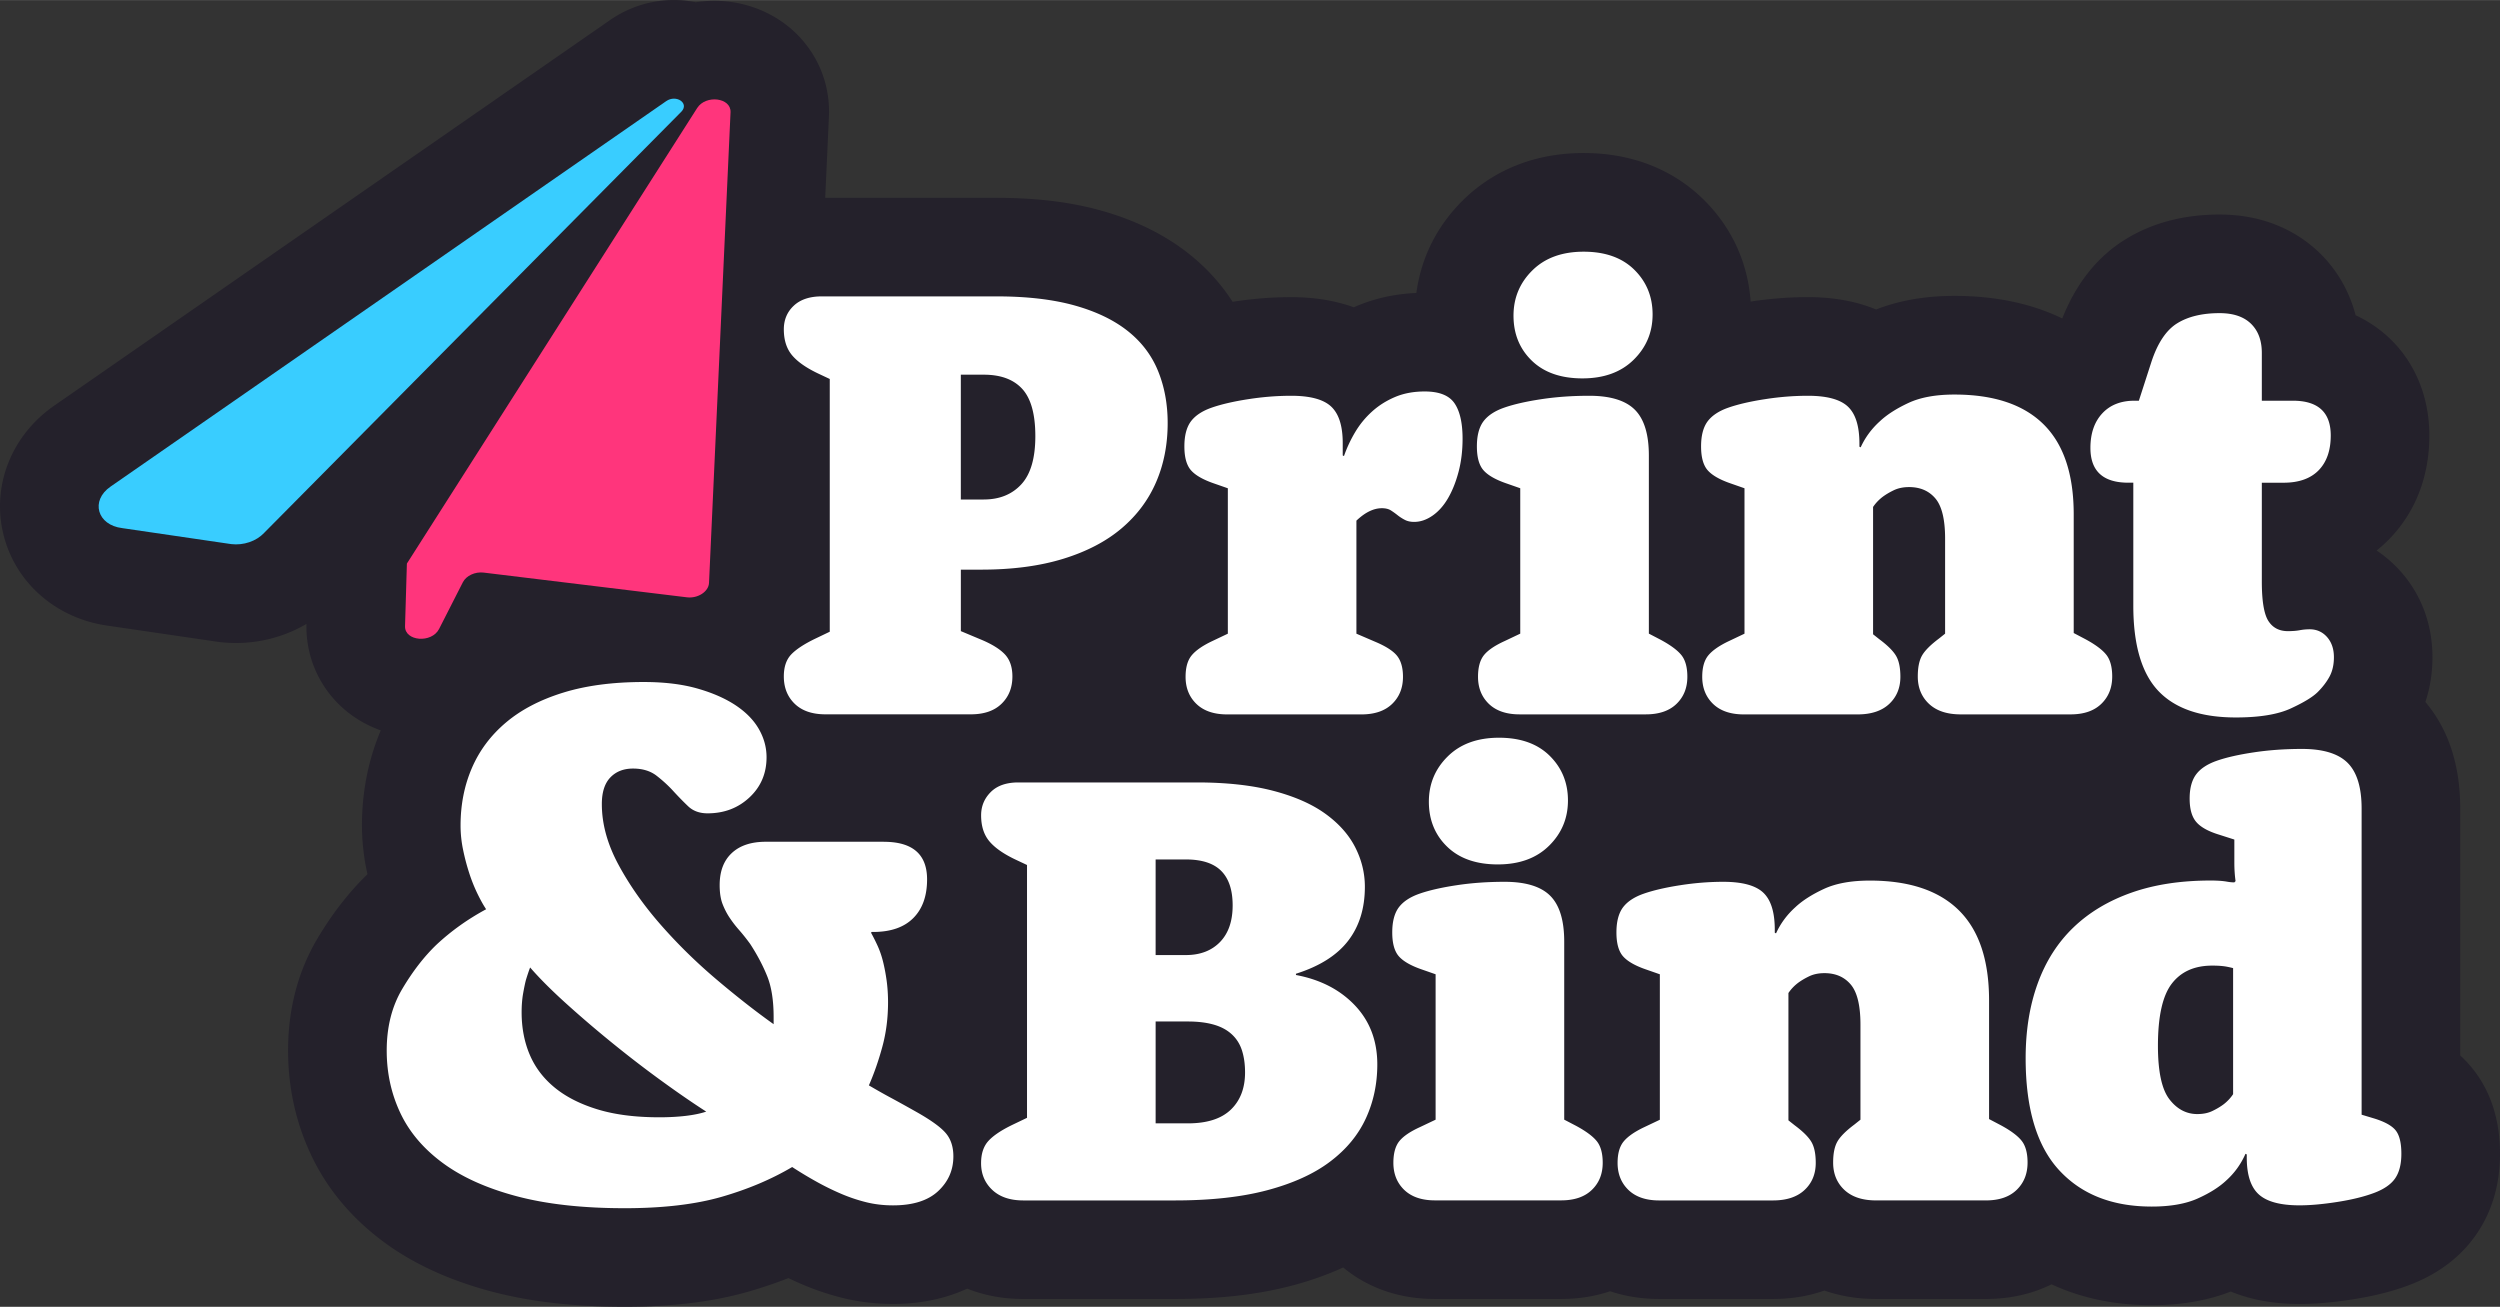
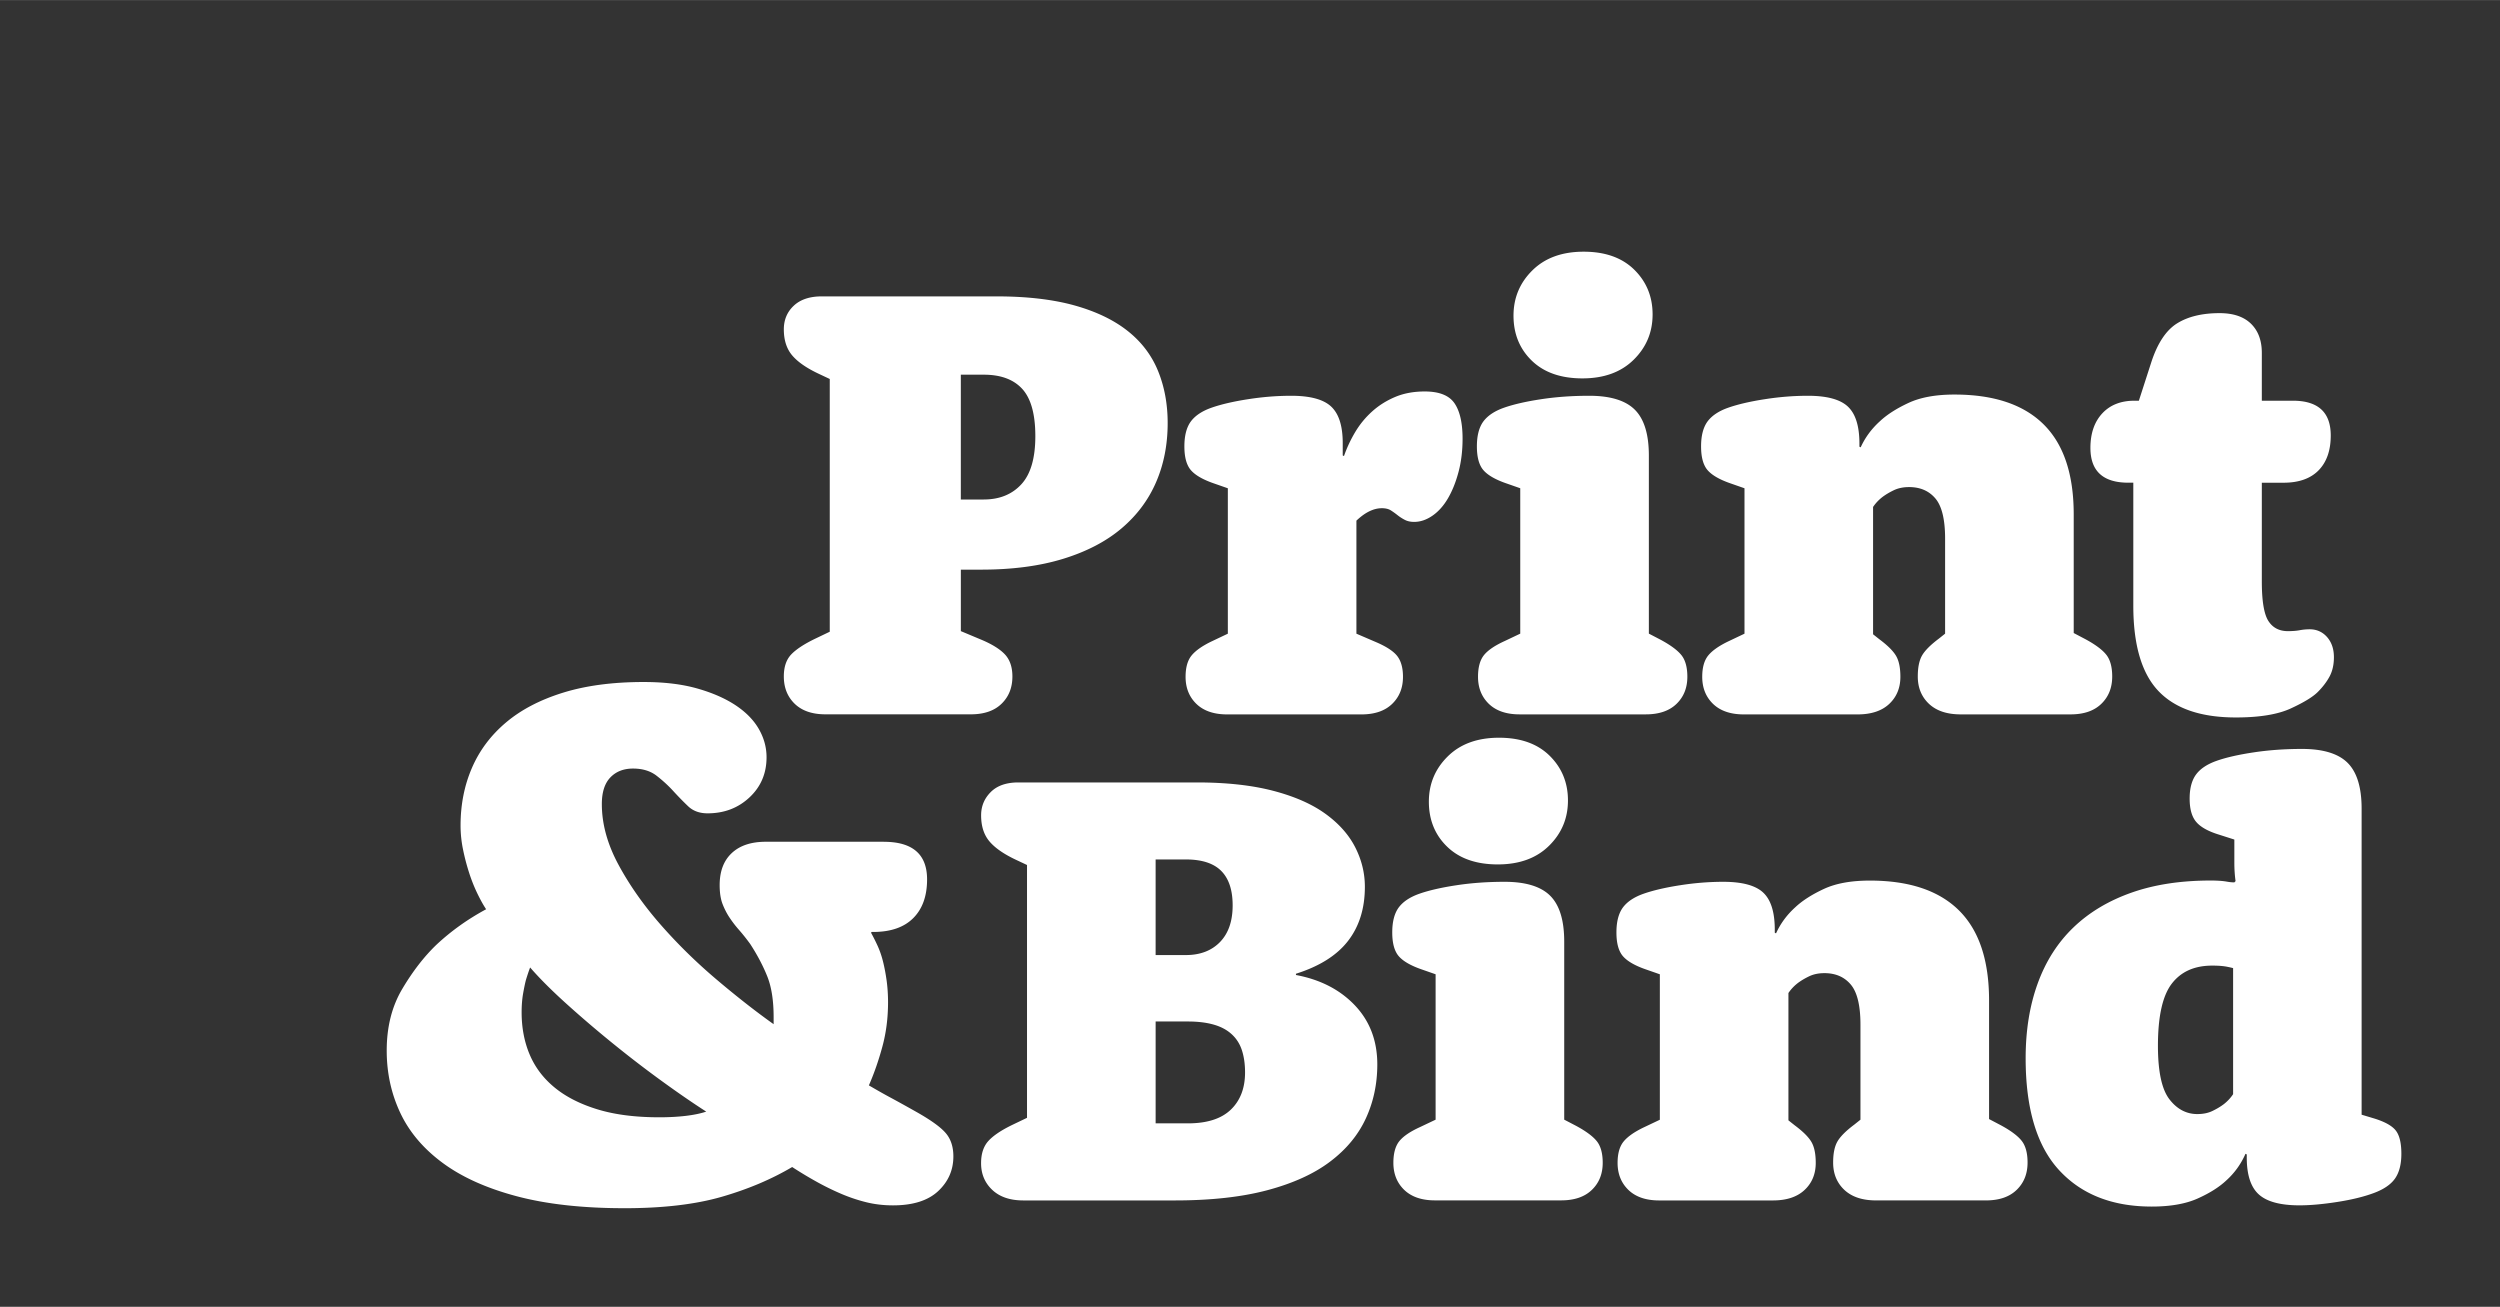
<svg xmlns="http://www.w3.org/2000/svg" width="836" height="437" viewBox="0 0 836.47 437.22" xml:space="preserve">
  <rect x="0" y="0" width="836.47" height="437.22" fill="#333333" stroke="none" />
-   <path d="m827.6 357.92-.02-.02-.02-.02a39.65 39.65 0 0 0-4.4-4.76V270.5c0-14.49-3.92-26.46-11.65-35.64 1.56-4.71 2.36-9.72 2.36-14.98 0-10.85-3.63-20.72-10.49-28.53l-.02-.02-.02-.02a41.218 41.218 0 0 0-8.15-7.12c1.61-1.28 3.01-2.58 4.23-3.83 6.1-6.25 13.41-17.37 13.41-34.66 0-13.1-4.92-24.83-13.85-33.03-2.64-2.42-6.2-5.05-10.81-7.2-2.09-7.98-6.18-15.13-12.02-20.82-6.08-5.9-16.79-12.88-33.51-12.88-12.05 0-22.71 2.83-31.68 8.42-9.28 5.78-16.31 14.64-20.95 26.35-10.32-5.01-22.39-7.55-36.1-7.55-9.71 0-18.5 1.53-26.19 4.55-6.63-2.75-14.27-4.14-22.85-4.14-6.24 0-12.67.51-19.12 1.49-.96-13.15-6.37-24.9-15.81-34.19-7.21-7.09-20-15.51-40.08-15.51-20.1 0-33 8.54-40.28 15.71-8.76 8.61-14.09 19.25-15.68 31.11-7.18.31-13.96 1.8-20.19 4.47l-.75.33c-6.18-2.26-13.19-3.4-20.97-3.4-6.37 0-12.94.52-19.52 1.55-.02 0-.03.01-.05.01-3.92-6.09-8.85-11.5-14.75-16.16-8.1-6.39-17.98-11.24-29.4-14.41-10.22-2.84-21.62-4.22-34.87-4.22h-57.29l1.24-27.14c.46-10.08-3.12-19.66-10.08-26.96C260.1 4.57 249.81.26 239.03.26c-2.12 0-4.21.18-6.26.49-2.34-.49-4.78-.75-7.27-.75-7.67 0-15.07 2.32-21.41 6.72L18.16 135.7c-14.36 9.95-21.03 26.9-17 43.16 4.03 16.27 17.82 28.2 35.23 30.52l36.2 5.31.41.06.41.05c1.83.22 3.7.33 5.55.33 8.4 0 16.55-2.26 23.57-6.38-.22 9.92 3.43 19.26 10.32 26.36 4.03 4.15 9.04 7.3 14.55 9.26-4.17 9.84-6.29 20.53-6.29 31.8 0 4.91.51 9.86 1.5 14.7.11.54.23 1.08.34 1.62-6.15 5.95-11.77 13.17-16.7 21.46-6.54 11-9.86 23.63-9.86 37.53 0 12.29 2.57 24.01 7.64 34.81 5.33 11.38 13.53 21.22 24.37 29.24 9.72 7.21 21.78 12.77 35.81 16.52 12.98 3.47 27.62 5.16 44.76 5.16 16.08 0 29.67-1.66 41.56-5.09 4.57-1.32 8.99-2.82 13.25-4.5 1.5.72 3.02 1.41 4.54 2.06 4.35 1.87 8.87 3.39 13.41 4.53 5.45 1.36 11.19 2.06 17.04 2.06 10.25 0 18.42-2.16 24.84-5.12 5.16 2.06 11.38 3.46 18.77 3.46h50.7c15.06 0 27.96-1.48 39.44-4.54 6.06-1.61 11.69-3.62 16.9-6 6.29 5.22 16.26 10.54 30.72 10.54h42.18c6.3 0 11.75-1.02 16.41-2.59 4.67 1.57 10.11 2.59 16.42 2.59h38.02c6.68 0 12.41-1.11 17.26-2.82 4.85 1.7 10.57 2.82 17.24 2.82h36.78c9 0 16.25-2.07 21.97-4.9 8.89 4.12 19.94 6.98 33.51 6.98 9.84 0 18.73-1.54 26.46-4.57 6.68 2.76 14.37 4.16 23 4.16 5.35 0 11.17-.5 17.78-1.54 7.11-1.11 13.24-2.65 18.73-4.71 9.75-3.66 17.37-9.39 22.65-17.04 5.26-7.63 7.92-16.69 7.92-26.95 0-11.13-2.99-20.59-8.87-28.12z" fill="#24212b" id="Achtergrond" />
  <g id="Kleur">
-     <path d="M222.9 33.83 36.97 162.81c-6.78 4.7-4.47 12.87 3.93 13.88l36.48 5.35c4.07.49 8.39-.97 10.97-3.73l139.67-141c2.65-2.81-1.76-5.81-5.12-3.48z" fill="#39cdff" />
-     <path d="M233.26 36.14 136.2 188.46l-.06.1-.62 20.94c-.15 5.06 8.91 5.8 11.39.93l7.96-15.63c1.12-2.2 4.09-3.58 6.96-3.23l32.49 3.95 35.52 4.32c3.66.44 7.26-1.9 7.39-4.82l7.2-157.49c.21-4.89-8.28-5.93-11.17-1.39z" fill="#ff357c" />
-   </g>
+     </g>
  <g id="Tekst">
    <path class="st3" d="m277.63 126.79-3.53-1.66c-4.16-1.94-7.17-4.02-9.04-6.23-1.87-2.21-2.8-5.12-2.8-8.73 0-3.18 1.11-5.82 3.33-7.9s5.34-3.12 9.37-3.12h58.48c10.13 0 18.8 1.01 26.02 3.01 7.21 2.01 13.15 4.85 17.8 8.52s8.05 8.14 10.2 13.4c2.15 5.27 3.23 11.08 3.23 17.46 0 7.2-1.29 13.79-3.86 19.74-2.57 5.96-6.42 11.12-11.56 15.48-5.14 4.36-11.64 7.76-19.49 10.18-7.85 2.42-16.99 3.64-27.41 3.64h-6.88v20.57l6.44 2.7c3.74 1.53 6.47 3.19 8.21 4.99 1.73 1.8 2.6 4.29 2.6 7.48 0 3.74-1.21 6.79-3.64 9.14-2.42 2.36-5.85 3.53-10.29 3.53h-48.62c-4.44 0-7.86-1.18-10.29-3.53-2.42-2.35-3.64-5.4-3.64-9.14 0-3.19.83-5.64 2.49-7.38 1.66-1.73 4.36-3.5 8.1-5.3l4.78-2.29v-84.56zm51.53 40.32c5.26 0 9.46-1.7 12.57-5.09 3.12-3.39 4.68-8.76 4.68-16.1 0-7.34-1.46-12.6-4.36-15.79-2.91-3.19-7.2-4.78-12.88-4.78h-7.69v41.77h7.68zM410.82 163.36l-4.78-1.67c-3.6-1.25-6.13-2.72-7.58-4.39-1.45-1.68-2.18-4.33-2.18-7.95s.73-6.41 2.18-8.37c1.46-1.95 3.77-3.49 6.96-4.6 3.19-1.11 7.24-2.06 12.16-2.82 4.92-.77 9.73-1.15 14.44-1.15 6.37 0 10.84 1.21 13.4 3.64 2.56 2.42 3.84 6.48 3.84 12.16v4.16l.42.21c.97-2.77 2.21-5.44 3.74-8 1.52-2.56 3.39-4.85 5.61-6.86 2.21-2.01 4.78-3.64 7.69-4.88s6.23-1.87 9.97-1.87c4.85 0 8.17 1.32 9.97 3.95 1.8 2.63 2.7 6.58 2.7 11.84 0 4.02-.45 7.72-1.35 11.12-.9 3.4-2.08 6.34-3.53 8.83-1.45 2.49-3.19 4.44-5.19 5.82-2.01 1.39-4.05 2.08-6.13 2.08-1.25 0-2.32-.24-3.22-.73-.9-.48-1.7-1-2.39-1.56a26.77 26.77 0 0 0-2.18-1.56c-.76-.48-1.77-.73-3.01-.73-2.77 0-5.61 1.39-8.52 4.16v37.82l6.23 2.68c3.6 1.51 6.06 3.09 7.38 4.74 1.31 1.65 1.97 3.99 1.97 7.01 0 3.71-1.21 6.74-3.64 9.08s-5.85 3.5-10.29 3.5h-44.88c-4.44 0-7.86-1.17-10.29-3.5-2.42-2.34-3.64-5.36-3.64-9.08 0-3.16.69-5.57 2.08-7.22 1.38-1.65 3.67-3.23 6.86-4.74l5.2-2.47v-48.65zM508.69 163.36l-4.78-1.67c-3.6-1.25-6.13-2.72-7.58-4.39-1.45-1.68-2.18-4.33-2.18-7.95s.73-6.41 2.18-8.37c1.46-1.95 3.77-3.49 6.96-4.6 3.19-1.11 7.31-2.06 12.36-2.82 5.05-.77 10.42-1.15 16.1-1.15 7.06 0 12.16 1.57 15.27 4.69 3.12 3.13 4.67 8.23 4.67 15.31v59.58l3.95 2.06c3.32 1.79 5.64 3.51 6.96 5.16 1.31 1.65 1.97 4.05 1.97 7.22 0 3.71-1.21 6.74-3.64 9.08-2.42 2.34-5.85 3.5-10.29 3.5h-42.18c-4.44 0-7.86-1.17-10.29-3.5-2.42-2.34-3.64-5.36-3.64-9.08 0-3.16.66-5.57 1.97-7.22 1.32-1.65 3.64-3.23 6.96-4.74l5.2-2.47v-48.64zm-2.29-57.76c0-5.95 2.11-11.01 6.34-15.17 4.22-4.16 9.94-6.23 17.14-6.23 7.2 0 12.85 2.01 16.93 6.03 4.08 4.02 6.13 9.01 6.13 14.96 0 5.96-2.11 11.01-6.34 15.17s-9.94 6.23-17.14 6.23c-7.2 0-12.85-1.97-16.93-5.92s-6.13-8.97-6.13-15.07zM583.7 163.36l-4.78-1.67c-3.6-1.25-6.13-2.72-7.58-4.39-1.45-1.68-2.18-4.33-2.18-7.95s.73-6.41 2.18-8.37c1.46-1.95 3.77-3.49 6.96-4.6 3.19-1.11 7.24-2.06 12.16-2.82 4.92-.77 9.73-1.15 14.44-1.15 6.37 0 10.84 1.21 13.4 3.64 2.56 2.42 3.84 6.54 3.84 12.36v1.04l.42.21c1.52-3.33 3.67-6.23 6.44-8.73 2.35-2.21 5.54-4.26 9.56-6.13 4.02-1.87 9.14-2.8 15.38-2.8 13.16 0 23.1 3.32 29.82 9.97 6.72 6.65 10.08 16.69 10.08 30.13v39.69l3.95 2.08c3.32 1.8 5.64 3.53 6.96 5.2 1.31 1.66 1.97 4.09 1.97 7.27 0 3.74-1.21 6.79-3.64 9.14-2.43 2.36-5.85 3.53-10.29 3.53h-36.78c-4.57 0-8.1-1.18-10.6-3.53-2.49-2.35-3.74-5.4-3.74-9.14 0-3.05.48-5.4 1.45-7.07.97-1.66 2.84-3.53 5.61-5.61l2.08-1.66v-31.8c0-6.37-1.08-10.84-3.22-13.4-2.15-2.56-5.09-3.84-8.83-3.84-1.94 0-3.64.35-5.09 1.04-1.45.7-2.74 1.46-3.84 2.29-1.25.97-2.29 2.08-3.12 3.32v42.6l2.08 1.65c2.77 2.06 4.64 3.92 5.61 5.57.97 1.65 1.45 3.99 1.45 7.01 0 3.71-1.25 6.74-3.74 9.08s-6.03 3.5-10.6 3.5h-38.03c-4.44 0-7.86-1.17-10.29-3.5-2.42-2.34-3.64-5.36-3.64-9.08 0-3.16.69-5.57 2.08-7.22 1.38-1.65 3.67-3.23 6.86-4.74l5.2-2.47v-48.65zM713.77 161.49h-1.66c-8.45 0-12.68-3.88-12.68-11.64 0-4.85 1.32-8.69 3.95-11.53s6.23-4.26 10.8-4.26h1.46l4.16-12.88c2.08-6.37 4.95-10.7 8.62-12.99 3.67-2.29 8.42-3.43 14.23-3.43 4.57 0 8.07 1.18 10.49 3.53 2.42 2.36 3.64 5.61 3.64 9.77v16h10.39c8.45 0 12.67 3.88 12.67 11.64 0 4.99-1.35 8.87-4.05 11.64-2.7 2.77-6.62 4.16-11.74 4.16h-7.27v33.04c0 6.51.73 10.91 2.18 13.19 1.46 2.29 3.64 3.43 6.55 3.43 1.52 0 2.84-.1 3.95-.31 1.11-.21 2.21-.31 3.33-.31 2.35 0 4.29.87 5.82 2.6 1.52 1.73 2.29 3.98 2.29 6.75 0 2.49-.49 4.64-1.45 6.44-.97 1.8-2.29 3.53-3.95 5.19s-4.68 3.5-9.04 5.51c-4.36 2.01-10.49 3.01-18.39 3.01-11.64 0-20.26-2.94-25.87-8.83-5.61-5.89-8.42-15.41-8.42-28.57v-41.15zM295.7 281.64c9.66 0 14.49 4.2 14.49 12.59 0 5.54-1.54 9.86-4.63 12.95s-7.56 4.63-13.42 4.63h-.47l-.24.24c.79 1.43 1.54 2.93 2.26 4.51.71 1.58 1.31 3.33 1.78 5.23.47 1.9.87 4 1.19 6.3.31 2.3.47 4.71.47 7.25 0 5.23-.63 10.18-1.9 14.85s-2.77 8.99-4.51 12.95c2.69 1.58 5.14 2.97 7.37 4.16 2.21 1.19 5.14 2.81 8.79 4.87 4.75 2.7 7.96 5.03 9.62 7.01 1.66 1.98 2.49 4.55 2.49 7.72 0 4.6-1.71 8.47-5.11 11.64-3.41 3.17-8.44 4.75-15.09 4.75-3.17 0-6.18-.36-9.03-1.07a55.04 55.04 0 0 1-8.43-2.85 87.65 87.65 0 0 1-8.2-4.04c-2.7-1.5-5.39-3.12-8.08-4.87-6.97 4.12-14.85 7.45-23.64 9.98-8.79 2.53-19.6 3.8-32.43 3.8-14.1 0-26.17-1.35-36.23-4.04-10.06-2.69-18.29-6.41-24.71-11.17-6.41-4.75-11.13-10.33-14.14-16.75s-4.51-13.34-4.51-20.79c0-7.92 1.74-14.81 5.23-20.67 3.48-5.86 7.28-10.77 11.4-14.73 4.91-4.59 10.45-8.55 16.63-11.88-.95-1.43-1.94-3.21-2.97-5.35a53.73 53.73 0 0 1-2.73-6.89c-.79-2.45-1.47-5.03-2.02-7.72a39.51 39.51 0 0 1-.83-8.08c0-6.97 1.27-13.38 3.8-19.24 2.53-5.86 6.33-10.93 11.4-15.21 5.07-4.28 11.44-7.6 19.12-9.98 7.68-2.38 16.67-3.56 26.96-3.56 6.81 0 12.75.71 17.82 2.14 5.07 1.43 9.34 3.29 12.83 5.58 3.48 2.3 6.1 4.95 7.84 7.96 1.74 3.01 2.61 6.18 2.61 9.5 0 5.39-1.9 9.86-5.7 13.42-3.8 3.56-8.47 5.34-14.02 5.34-2.69 0-4.87-.79-6.53-2.38-1.66-1.58-3.32-3.29-4.99-5.11-1.66-1.82-3.53-3.52-5.58-5.11-2.06-1.58-4.67-2.38-7.84-2.38s-5.7.99-7.6 2.97c-1.9 1.98-2.85 4.95-2.85 8.91 0 6.65 1.86 13.42 5.58 20.31 3.72 6.89 8.43 13.58 14.13 20.08 5.7 6.5 11.92 12.59 18.65 18.29 6.73 5.7 13.1 10.69 19.12 14.97v-2.37c0-5.54-.71-10.1-2.14-13.66-1.43-3.56-3.33-7.16-5.7-10.81-1.27-1.74-2.5-3.29-3.68-4.63a37.607 37.607 0 0 1-3.21-4.16c-.95-1.42-1.74-2.97-2.38-4.63-.63-1.66-.95-3.76-.95-6.29 0-4.59 1.34-8.16 4.04-10.69 2.69-2.53 6.49-3.8 11.4-3.8h39.47zm-121.17 57.02c0 5.23.91 9.98 2.73 14.25 1.82 4.28 4.63 7.96 8.43 11.05 3.8 3.09 8.59 5.5 14.37 7.25 5.78 1.75 12.63 2.61 20.55 2.61 3.17 0 6.1-.16 8.79-.47 2.69-.32 4.99-.79 6.89-1.43-4.44-2.85-9.38-6.25-14.85-10.22-5.46-3.96-10.93-8.16-16.39-12.59-5.46-4.43-10.65-8.87-15.56-13.3-4.91-4.43-8.95-8.47-12.12-12.12-.48 1.27-.95 2.7-1.43 4.28-.32 1.27-.63 2.81-.95 4.63-.3 1.82-.46 3.84-.46 6.06zM343.64 289.41l-3.53-1.66c-4.16-1.94-7.17-4.02-9.04-6.23-1.87-2.21-2.8-5.12-2.8-8.73 0-3.04 1.07-5.64 3.22-7.79 2.15-2.15 5.23-3.22 9.25-3.22h59.63c9.97 0 18.53.94 25.66 2.81 7.13 1.87 12.95 4.43 17.45 7.69 4.5 3.26 7.82 7 9.97 11.22 2.15 4.23 3.22 8.62 3.22 13.2 0 7.2-1.87 13.23-5.61 18.08-3.74 4.85-9.56 8.52-17.45 11.01v.42c8.17 1.53 14.75 4.92 19.74 10.18 4.99 5.27 7.48 11.84 7.48 19.74 0 6.51-1.28 12.54-3.84 18.08-2.56 5.54-6.54 10.36-11.95 14.44-5.4 4.09-12.4 7.27-20.99 9.56-8.59 2.29-18.91 3.43-30.96 3.43h-50.7c-4.44 0-7.9-1.18-10.39-3.53-2.49-2.35-3.74-5.33-3.74-8.94 0-3.18.83-5.68 2.49-7.48 1.66-1.8 4.36-3.6 8.1-5.4l4.78-2.29v-84.59zm53.12 30.13c4.81 0 8.62-1.46 11.44-4.36 2.82-2.91 4.23-6.99 4.23-12.26 0-5.12-1.27-8.97-3.82-11.53-2.54-2.56-6.49-3.84-11.85-3.84h-10.1v32h10.1zm.7 56.31c6.37 0 11.15-1.52 14.34-4.57 3.18-3.05 4.78-7.2 4.78-12.47 0-2.77-.35-5.23-1.04-7.38-.7-2.15-1.84-3.95-3.43-5.4-1.59-1.46-3.6-2.53-6.03-3.22-2.42-.69-5.3-1.04-8.62-1.04h-10.8v34.08h10.8zM480.37 325.98l-4.78-1.67c-3.6-1.25-6.13-2.72-7.58-4.39-1.45-1.68-2.18-4.33-2.18-7.95s.73-6.41 2.18-8.37c1.46-1.95 3.77-3.49 6.96-4.6 3.19-1.11 7.31-2.06 12.36-2.82 5.05-.77 10.42-1.15 16.1-1.15 7.06 0 12.16 1.57 15.27 4.69 3.12 3.13 4.67 8.23 4.67 15.31v59.58l3.95 2.06c3.32 1.79 5.64 3.51 6.96 5.16 1.31 1.65 1.97 4.05 1.97 7.22 0 3.71-1.21 6.74-3.64 9.07-2.42 2.34-5.85 3.5-10.29 3.5h-42.18c-4.44 0-7.86-1.17-10.29-3.5-2.42-2.34-3.64-5.36-3.64-9.07 0-3.16.66-5.57 1.97-7.22 1.32-1.65 3.64-3.23 6.96-4.74l5.2-2.47v-48.64zm-2.29-57.76c0-5.95 2.11-11.01 6.34-15.17 4.22-4.16 9.94-6.23 17.14-6.23 7.2 0 12.85 2.01 16.93 6.03 4.08 4.02 6.13 9.01 6.13 14.96 0 5.96-2.11 11.01-6.34 15.17s-9.94 6.23-17.14 6.23c-7.2 0-12.85-1.97-16.93-5.92-4.09-3.96-6.13-8.98-6.13-15.07zM555.38 325.98l-4.78-1.67c-3.6-1.25-6.13-2.72-7.58-4.39-1.45-1.68-2.18-4.33-2.18-7.95s.73-6.41 2.18-8.37c1.46-1.95 3.77-3.49 6.96-4.6 3.19-1.11 7.24-2.06 12.16-2.82 4.92-.77 9.73-1.15 14.44-1.15 6.37 0 10.84 1.21 13.4 3.64 2.56 2.42 3.84 6.54 3.84 12.36v1.04l.42.21c1.52-3.33 3.67-6.23 6.44-8.73 2.35-2.21 5.54-4.26 9.56-6.13 4.02-1.87 9.14-2.8 15.38-2.8 13.16 0 23.1 3.32 29.82 9.97 6.72 6.65 10.08 16.69 10.08 30.13v39.69l3.95 2.08c3.32 1.8 5.64 3.53 6.96 5.2 1.31 1.66 1.97 4.09 1.97 7.27 0 3.74-1.21 6.79-3.64 9.14-2.43 2.36-5.85 3.53-10.29 3.53h-36.78c-4.57 0-8.1-1.18-10.6-3.53-2.49-2.35-3.74-5.4-3.74-9.14 0-3.05.48-5.4 1.45-7.07.97-1.66 2.84-3.53 5.61-5.61l2.08-1.66v-31.79c0-6.37-1.08-10.84-3.22-13.4-2.15-2.56-5.09-3.84-8.83-3.84-1.94 0-3.64.35-5.09 1.04-1.45.7-2.74 1.46-3.84 2.29-1.25.97-2.29 2.08-3.12 3.32v42.6l2.08 1.65c2.77 2.06 4.64 3.92 5.61 5.57.97 1.65 1.45 3.99 1.45 7.01 0 3.71-1.25 6.74-3.74 9.07-2.49 2.34-6.03 3.5-10.6 3.5h-38.03c-4.44 0-7.86-1.17-10.29-3.5-2.42-2.34-3.64-5.36-3.64-9.07 0-3.16.69-5.57 2.08-7.22 1.38-1.65 3.67-3.23 6.86-4.74l5.2-2.47v-48.66zM747.58 280.89l-5.19-1.66c-3.6-1.11-6.13-2.53-7.58-4.26-1.46-1.73-2.18-4.33-2.18-7.79s.73-6.16 2.18-8.1c1.45-1.94 3.77-3.46 6.96-4.57 3.18-1.11 7.3-2.04 12.36-2.8 5.05-.76 10.42-1.14 16.1-1.14 7.06 0 12.16 1.56 15.27 4.67s4.67 8.21 4.67 15.27v102.44l4.16 1.25c3.6 1.11 6.03 2.46 7.27 4.05 1.25 1.59 1.87 4.19 1.87 7.79 0 3.46-.7 6.2-2.08 8.21-1.39 2.01-3.74 3.64-7.06 4.88-3.33 1.25-7.41 2.25-12.26 3.01-4.85.76-9.07 1.14-12.67 1.14-6.37 0-10.91-1.21-13.61-3.64-2.7-2.42-4.05-6.55-4.05-12.36v-1.04l-.42-.21c-1.53 3.46-3.67 6.44-6.44 8.93-2.36 2.22-5.54 4.23-9.56 6.03-4.02 1.8-9.14 2.7-15.38 2.7-13.16 0-23.48-4.05-30.96-12.16-7.48-8.1-11.22-20.6-11.22-37.5 0-9.28 1.35-17.63 4.05-25.04 2.7-7.41 6.68-13.64 11.95-18.7 5.26-5.05 11.74-8.93 19.43-11.64s16.52-4.05 26.49-4.05c1.11 0 2.15.04 3.12.1.97.07 1.8.18 2.49.31.83.14 1.59.21 2.29.21l.42-.42c-.14-.97-.24-1.97-.31-3.01-.07-1.04-.1-2.11-.1-3.22v-7.68zm-.42 43.01c-.55-.14-1.17-.28-1.85-.42-.69-.14-1.45-.24-2.27-.31-.83-.07-1.79-.1-2.88-.1-5.91 0-10.41 2.01-13.5 6.03-3.09 4.02-4.64 10.94-4.64 20.78 0 8.59 1.27 14.54 3.81 17.87 2.54 3.32 5.67 4.99 9.38 4.99 1.92 0 3.61-.34 5.05-1.04 1.44-.69 2.71-1.45 3.82-2.29 1.23-.97 2.27-2.08 3.09-3.33V323.9z" fill="#ffffff" />
  </g>
</svg>